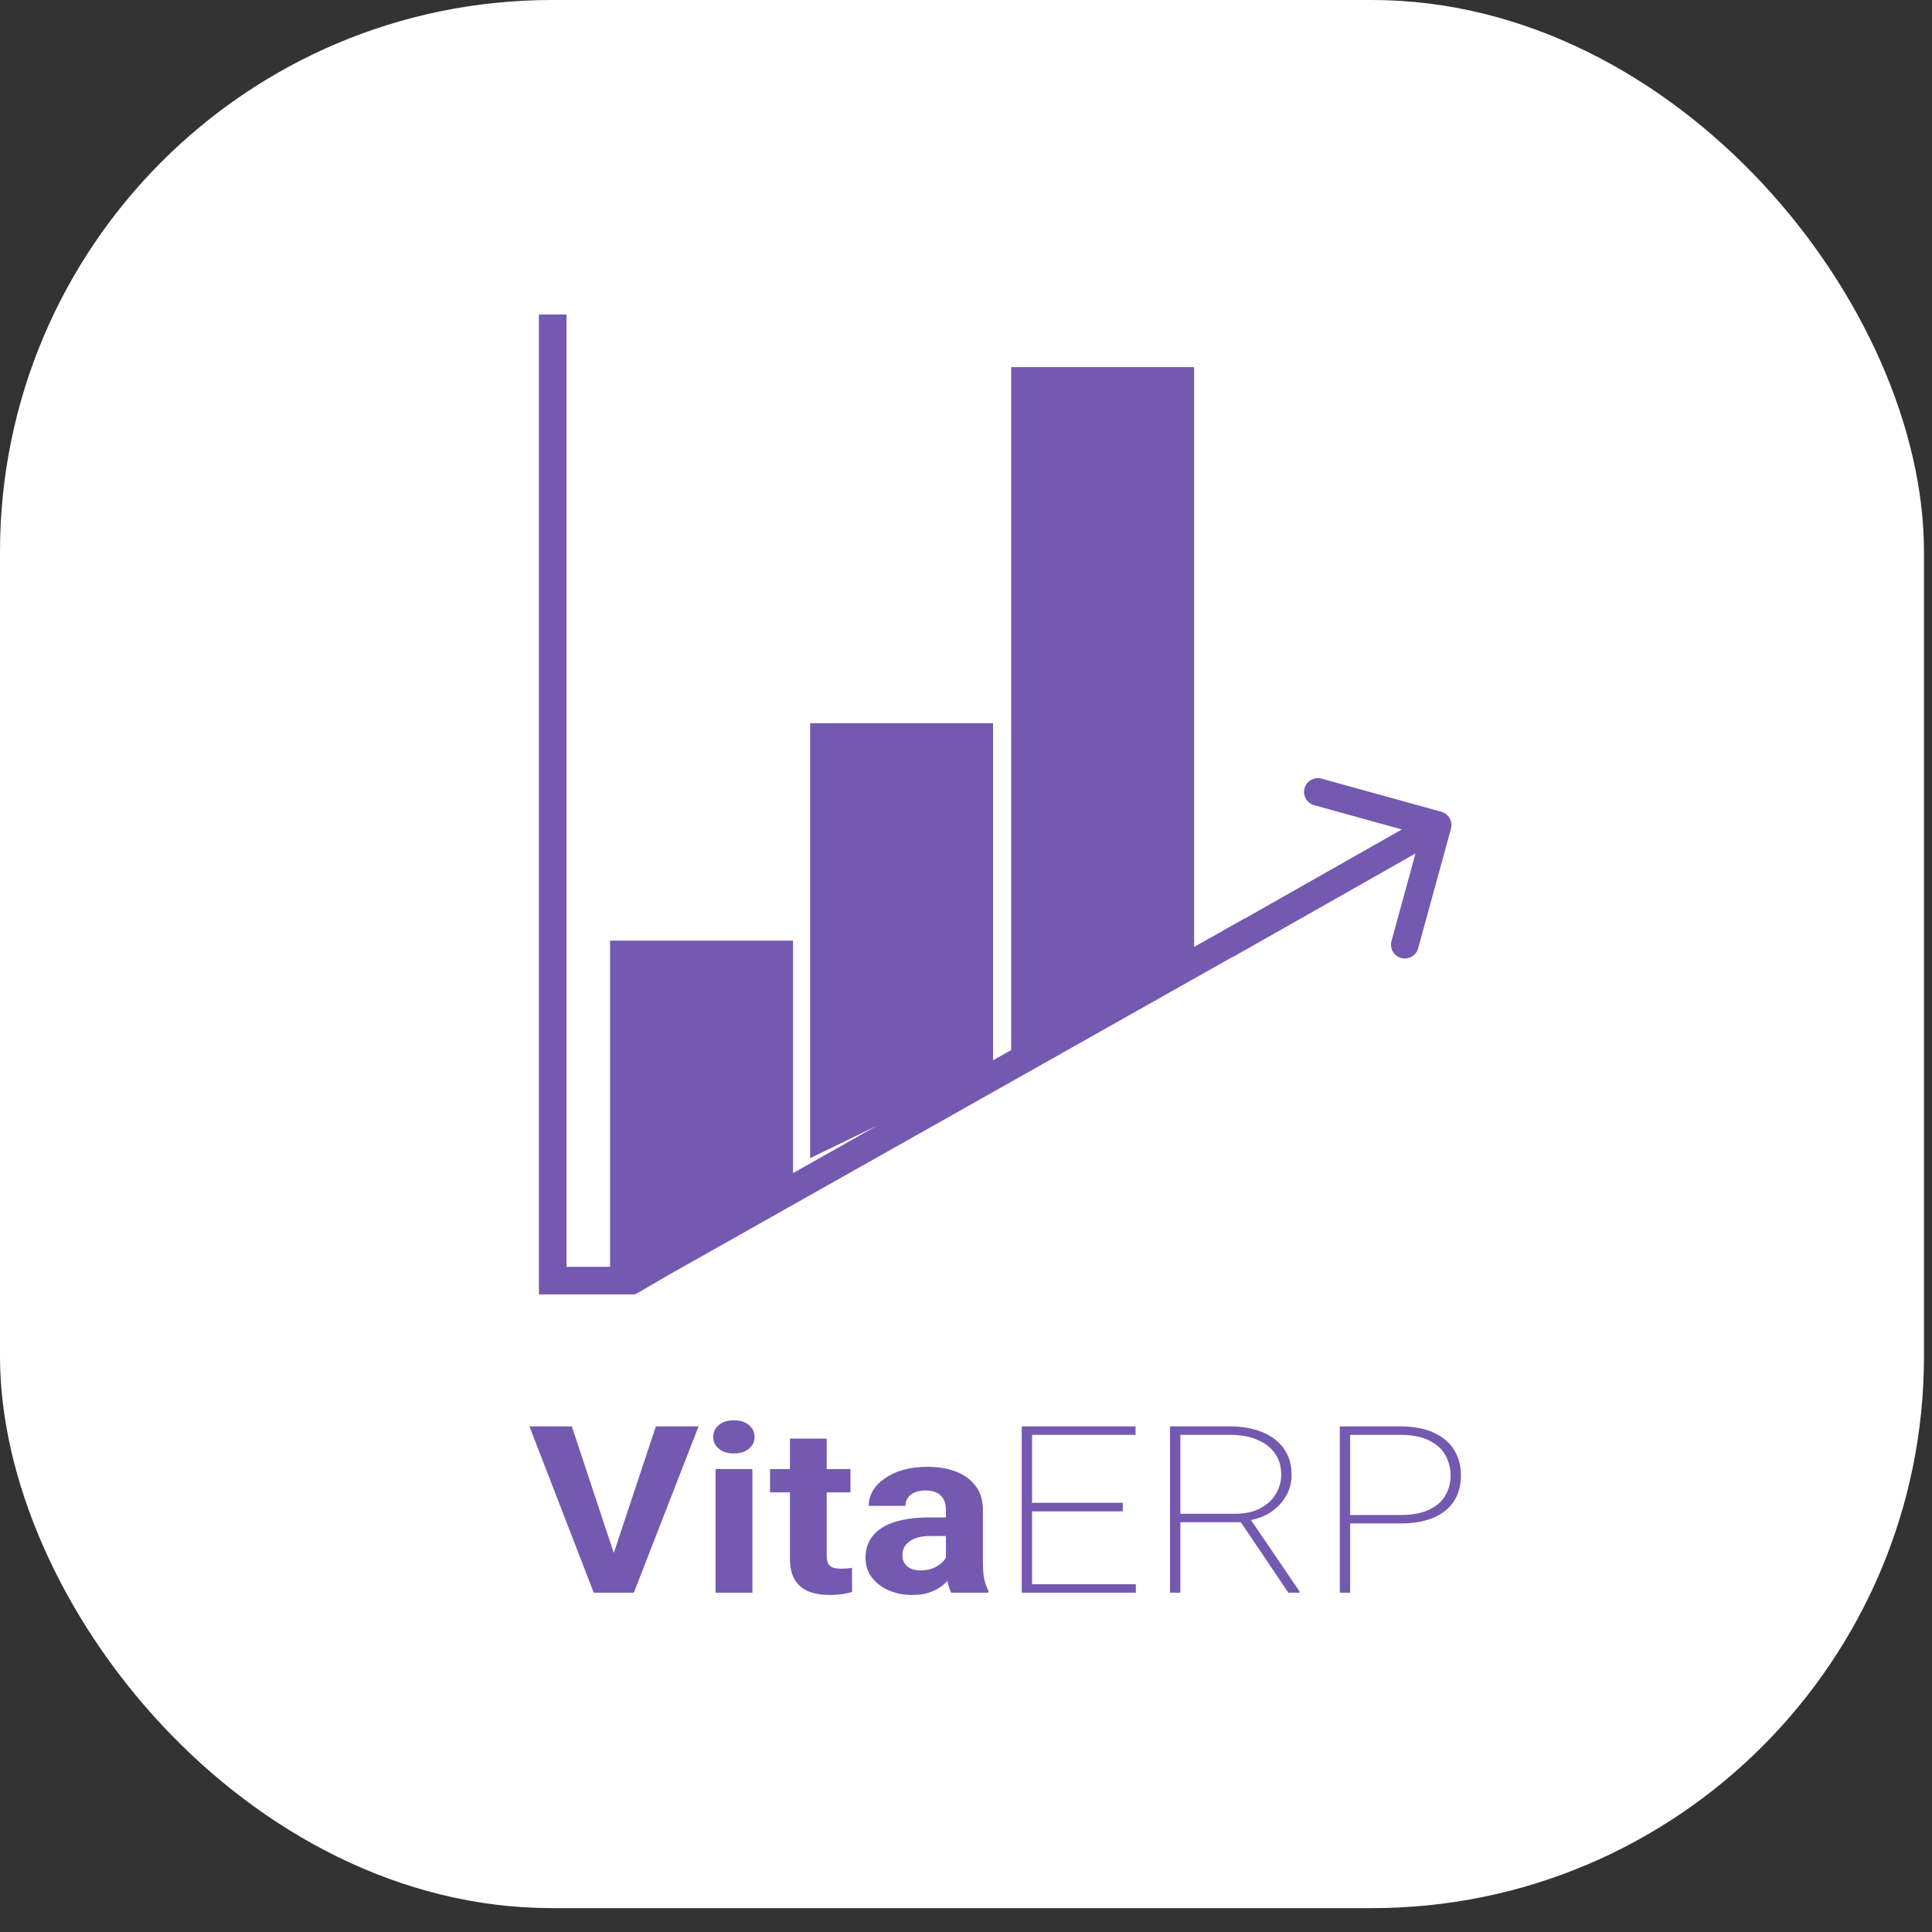
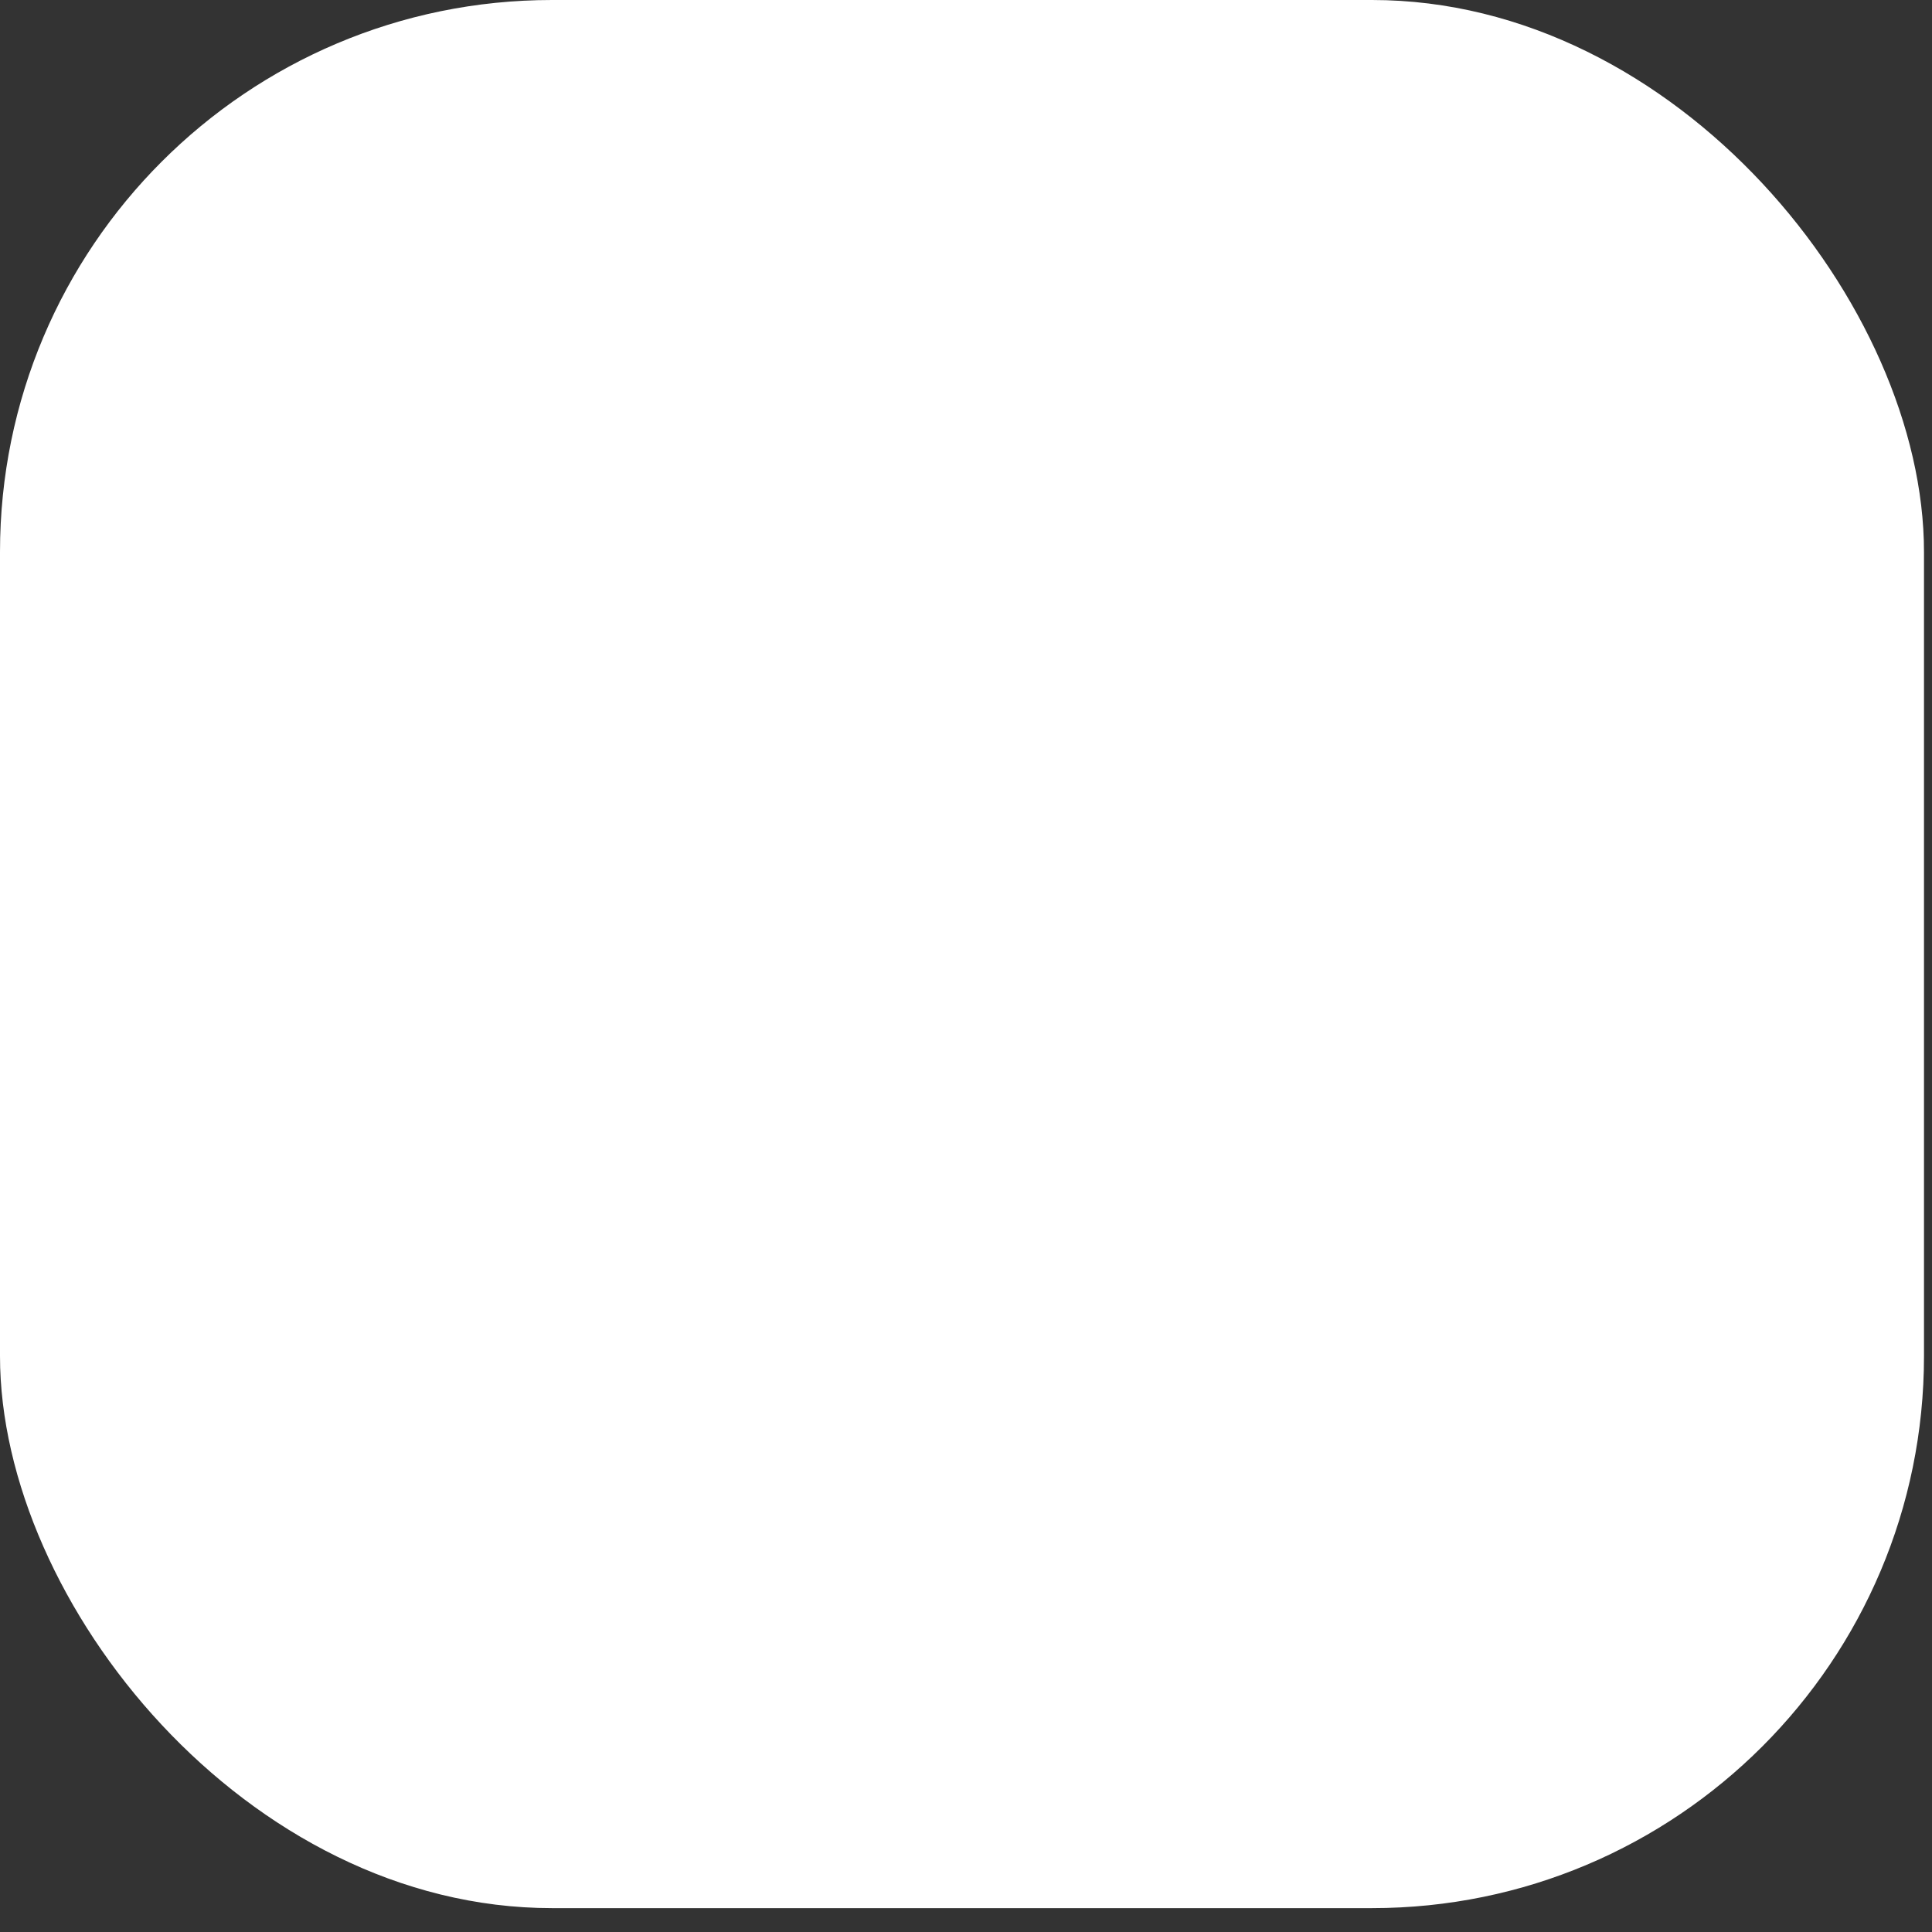
<svg xmlns="http://www.w3.org/2000/svg" width="56" height="56" viewBox="0 0 56 56" fill="none">
  <rect x="0" y="0" width="56" height="56" fill="#333333" stroke="none" />
  <rect width="55.768" height="55.308" rx="16" fill="white" />
-   <path d="M23.962 42.583L24.651 42.583L24.651 43.258L23.962 43.258L23.962 45.086C23.962 45.189 23.977 45.269 24.007 45.324C24.039 45.379 24.086 45.418 24.148 45.44C24.209 45.46 24.287 45.469 24.38 45.469C24.447 45.469 24.506 45.467 24.558 45.463C24.612 45.456 24.658 45.45 24.695 45.443L24.698 46.145C24.607 46.172 24.509 46.192 24.403 46.208C24.297 46.223 24.179 46.231 24.051 46.231C23.817 46.231 23.612 46.197 23.437 46.129C23.264 46.058 23.131 45.945 23.037 45.791C22.944 45.636 22.897 45.433 22.897 45.181L22.897 43.258L22.32 43.258L22.32 42.583L22.897 42.583L22.897 41.698L23.962 41.698L23.962 42.583ZM26.881 42.516C27.192 42.516 27.468 42.562 27.71 42.655C27.952 42.748 28.141 42.887 28.279 43.072C28.42 43.257 28.49 43.489 28.491 43.767L28.491 45.3C28.491 45.497 28.504 45.658 28.532 45.784C28.559 45.907 28.598 46.016 28.65 46.108L28.65 46.165L27.573 46.165C27.524 46.073 27.488 45.959 27.461 45.824C27.423 45.864 27.382 45.905 27.336 45.943C27.233 46.027 27.108 46.097 26.963 46.152C26.818 46.205 26.644 46.231 26.445 46.231C26.191 46.231 25.96 46.186 25.753 46.096C25.549 46.003 25.386 45.876 25.265 45.715C25.146 45.551 25.087 45.365 25.087 45.158C25.087 44.971 25.126 44.803 25.205 44.658C25.284 44.512 25.4 44.39 25.553 44.291C25.708 44.189 25.902 44.113 26.134 44.062C26.366 44.009 26.635 43.983 26.941 43.983L27.418 43.983L27.418 43.761C27.418 43.647 27.397 43.548 27.355 43.467C27.313 43.383 27.247 43.318 27.158 43.271C27.072 43.225 26.96 43.202 26.823 43.202C26.704 43.202 26.601 43.22 26.515 43.258C26.429 43.293 26.363 43.345 26.316 43.414C26.269 43.48 26.245 43.558 26.245 43.648L25.18 43.648C25.18 43.496 25.219 43.351 25.298 43.215C25.377 43.078 25.492 42.958 25.642 42.854C25.792 42.748 25.972 42.665 26.179 42.605C26.388 42.546 26.622 42.516 26.881 42.516ZM17.791 45.013L19.012 41.344L20.248 41.344L18.372 46.165L17.21 46.165L15.346 41.344L16.575 41.344L17.791 45.013ZM21.809 46.165L20.741 46.165L20.741 42.583L21.809 42.583L21.809 46.165ZM32.915 41.589L29.915 41.589L29.915 43.559L32.545 43.559L32.545 43.807L29.915 43.807L29.915 45.92L32.923 45.92L32.923 46.165L29.616 46.165L29.616 41.344L32.915 41.344L32.915 41.589ZM35.642 41.344C35.997 41.344 36.309 41.398 36.578 41.507C36.847 41.615 37.057 41.773 37.207 41.98C37.36 42.188 37.437 42.443 37.437 42.745C37.437 42.977 37.381 43.186 37.27 43.374C37.159 43.561 37.008 43.717 36.819 43.841C36.652 43.947 36.466 44.018 36.261 44.06L37.662 46.119L37.662 46.165L37.344 46.165L35.966 44.122L34.214 44.122L34.214 46.165L33.914 46.165L33.914 41.344L35.642 41.344ZM40.577 41.344C40.965 41.344 41.289 41.404 41.55 41.523C41.814 41.642 42.013 41.809 42.146 42.023C42.279 42.235 42.346 42.482 42.346 42.764C42.346 43.051 42.279 43.3 42.146 43.51C42.013 43.717 41.815 43.877 41.554 43.99C41.293 44.102 40.967 44.158 40.577 44.158L39.135 44.158L39.135 46.165L38.835 46.165L38.835 41.344L40.577 41.344ZM26.97 44.522C26.829 44.522 26.707 44.536 26.604 44.565C26.5 44.594 26.415 44.635 26.349 44.688C26.282 44.739 26.233 44.798 26.2 44.867C26.171 44.935 26.157 45.011 26.157 45.093C26.157 45.174 26.177 45.248 26.219 45.314C26.261 45.378 26.322 45.429 26.401 45.467C26.48 45.502 26.572 45.519 26.678 45.519C26.838 45.519 26.978 45.491 27.096 45.433C27.214 45.376 27.305 45.305 27.369 45.221C27.389 45.197 27.404 45.173 27.418 45.149L27.418 44.522L26.97 44.522ZM39.135 43.914L40.577 43.914C40.923 43.914 41.204 43.863 41.421 43.761C41.638 43.658 41.796 43.52 41.895 43.347C41.996 43.173 42.046 42.981 42.046 42.771C42.046 42.555 41.996 42.357 41.895 42.178C41.796 42 41.638 41.858 41.421 41.752C41.204 41.644 40.923 41.589 40.577 41.589L39.135 41.589L39.135 43.914ZM34.214 43.877L35.794 43.877C36.093 43.877 36.34 43.823 36.537 43.715C36.737 43.606 36.887 43.467 36.986 43.295C37.087 43.12 37.137 42.937 37.137 42.745C37.137 42.504 37.076 42.299 36.955 42.129C36.837 41.957 36.666 41.824 36.442 41.731C36.22 41.636 35.953 41.589 35.642 41.589L34.214 41.589L34.214 43.877ZM21.273 41.169C21.453 41.169 21.597 41.214 21.705 41.304C21.816 41.395 21.872 41.509 21.872 41.648C21.872 41.787 21.816 41.902 21.705 41.993C21.597 42.083 21.453 42.129 21.273 42.129C21.09 42.129 20.945 42.083 20.836 41.993C20.728 41.902 20.673 41.787 20.673 41.648C20.673 41.509 20.728 41.395 20.836 41.304C20.945 41.214 21.09 41.169 21.273 41.169ZM16.421 36.719L17.683 36.719L17.683 27.265L22.986 27.265L22.986 34.003L25.426 32.627L23.482 33.57L23.482 20.962L28.784 20.962L28.784 30.733L29.31 30.436L29.31 10.642L34.612 10.642L34.612 27.447L36.083 26.618L36.085 26.622L40.633 24.042L38.093 23.34C37.88 23.281 37.755 23.06 37.813 22.847C37.871 22.635 38.091 22.511 38.304 22.569L41.777 23.529C41.989 23.588 42.115 23.808 42.057 24.021L41.105 27.49C41.046 27.703 40.826 27.827 40.612 27.768C40.4 27.709 40.275 27.49 40.333 27.277L41.029 24.738L35.737 27.739L35.734 27.733L19.559 36.854L19.558 36.853L18.501 37.466L18.408 37.519L15.62 37.519L15.62 9.116L16.421 9.116L16.421 36.719Z" fill="#7459B0" />
</svg>